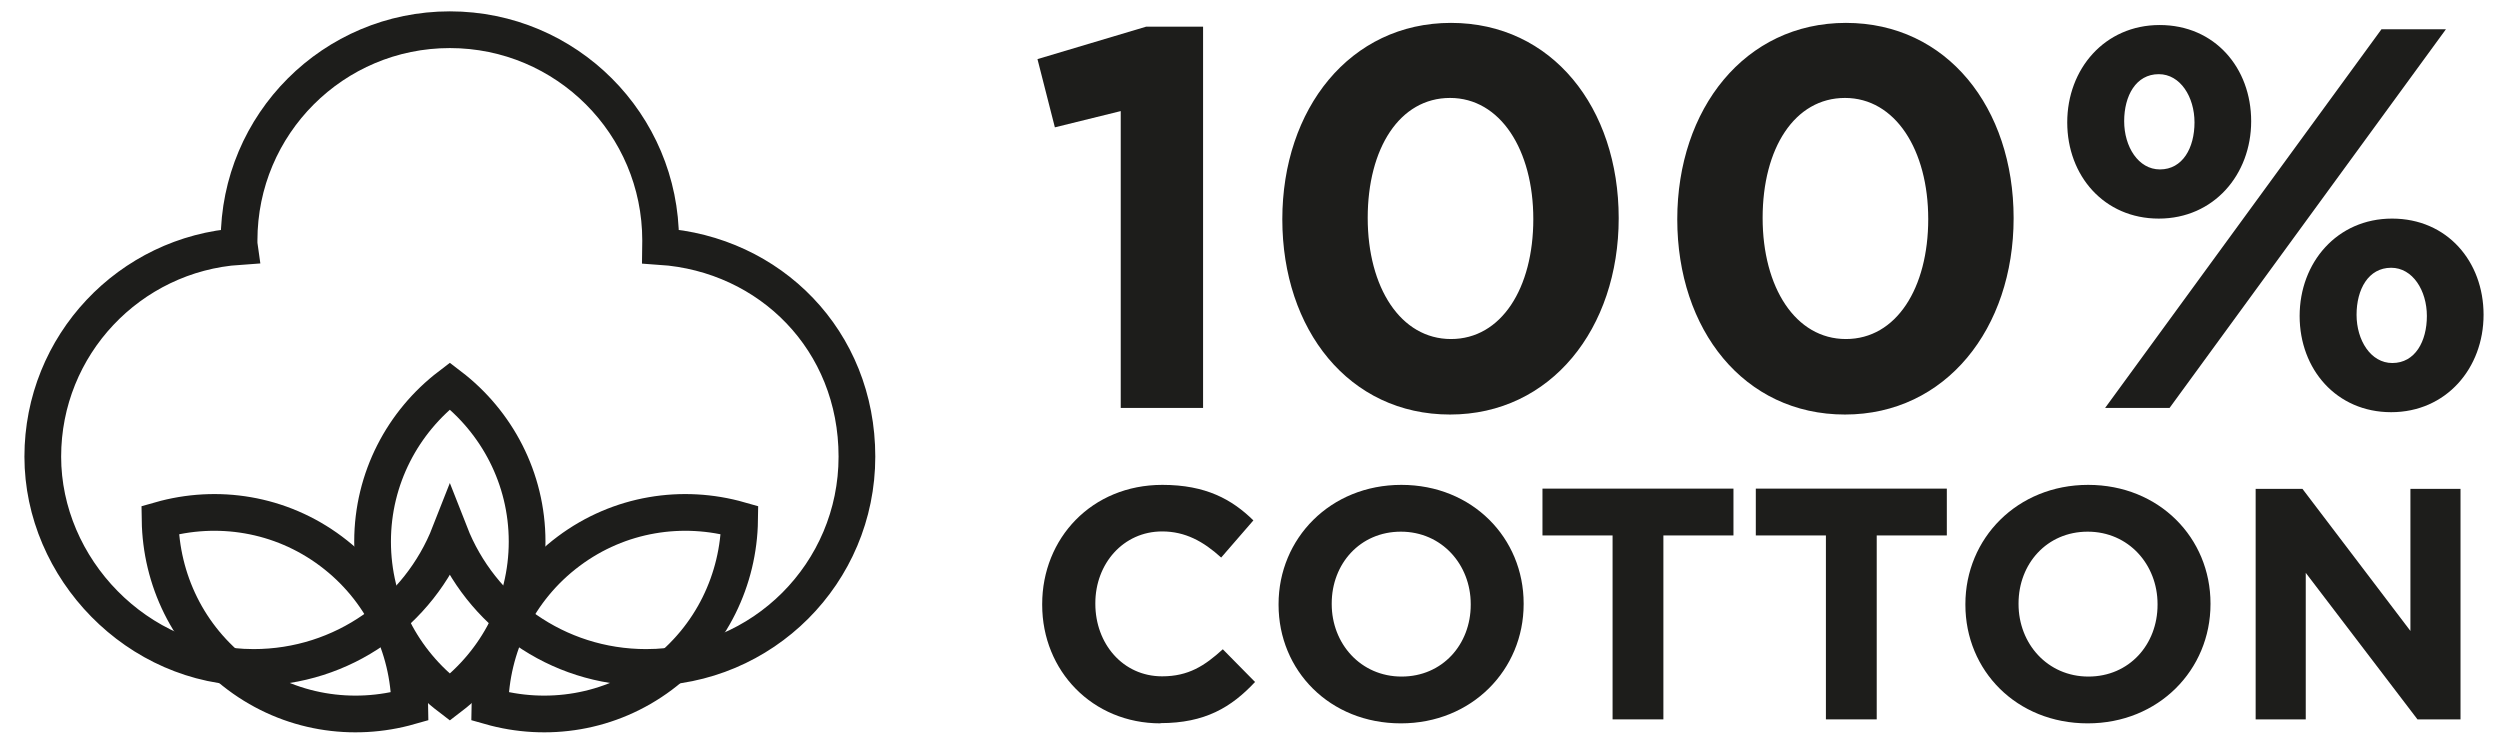
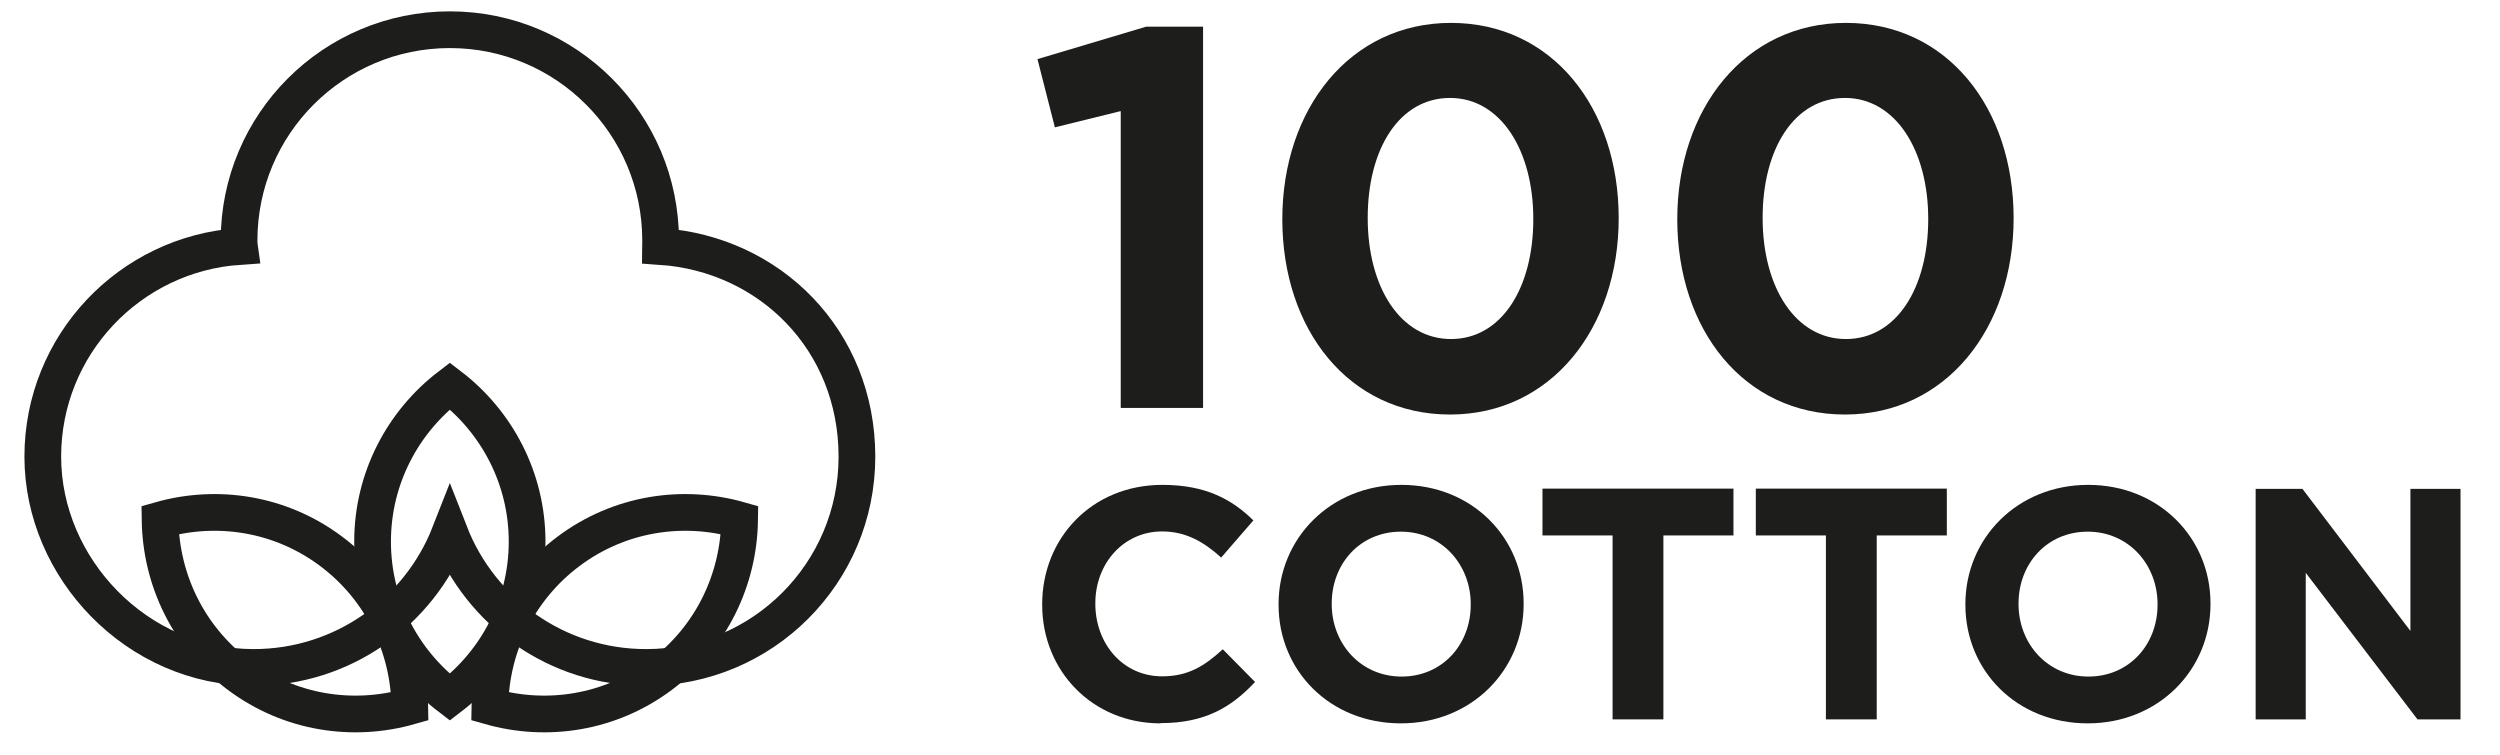
<svg xmlns="http://www.w3.org/2000/svg" width="96" height="29" viewBox="0 0 96 29" fill="none">
  <path d="M46.198 1.024V15.665H43.036V4.266L40.507 4.89L39.839 2.27L44.012 1.024H46.198Z" fill="#1D1D1B" />
  <path d="M55.681 15.918C51.798 15.918 49.241 12.658 49.241 8.421C49.241 4.185 51.834 0.879 55.718 0.879C59.601 0.879 62.158 4.14 62.158 8.376C62.158 12.612 59.556 15.918 55.681 15.918ZM55.681 3.761C53.748 3.761 52.52 5.694 52.52 8.367C52.52 11.041 53.785 13.019 55.718 13.019C57.651 13.019 58.879 11.068 58.879 8.412C58.879 5.757 57.614 3.761 55.681 3.761Z" fill="#1D1D1B" />
  <path d="M70.847 15.918C66.963 15.918 64.407 12.658 64.407 8.421C64.407 4.185 66.999 0.879 70.883 0.879C74.767 0.879 77.323 4.14 77.323 8.376C77.323 12.612 74.721 15.918 70.847 15.918ZM70.847 3.761C68.914 3.761 67.685 5.694 67.685 8.367C67.685 11.041 68.95 13.019 70.883 13.019C72.816 13.019 74.044 11.068 74.044 8.412C74.044 5.757 72.779 3.761 70.847 3.761Z" fill="#1D1D1B" />
-   <path d="M82.896 8.394C80.8 8.394 79.382 6.75 79.382 4.7C79.382 2.65 80.818 0.961 82.932 0.961C85.045 0.961 86.445 2.605 86.445 4.655C86.445 6.705 85.009 8.394 82.896 8.394ZM83.311 15.665H80.836L91.449 1.123H93.924L83.311 15.665ZM82.896 2.848C82.019 2.848 81.568 3.679 81.568 4.655C81.568 5.63 82.11 6.506 82.941 6.506C83.817 6.506 84.269 5.676 84.269 4.7C84.269 3.725 83.727 2.848 82.896 2.848ZM91.82 15.828C89.724 15.828 88.306 14.184 88.306 12.134C88.306 10.083 89.742 8.394 91.856 8.394C93.969 8.394 95.369 10.038 95.369 12.088C95.369 14.139 93.933 15.828 91.82 15.828ZM91.82 10.282C90.943 10.282 90.492 11.113 90.492 12.088C90.492 13.064 91.034 13.94 91.865 13.94C92.741 13.94 93.192 13.109 93.192 12.134C93.192 11.158 92.65 10.282 91.82 10.282Z" fill="#1D1D1B" />
  <path d="M44.563 27.777C41.952 27.777 40.02 25.763 40.02 23.225V23.198C40.02 20.678 41.916 18.619 44.635 18.619C46.306 18.619 47.309 19.179 48.13 19.983L46.893 21.41C46.207 20.787 45.511 20.407 44.626 20.407C43.136 20.407 42.061 21.645 42.061 23.162V23.189C42.061 24.706 43.108 25.971 44.626 25.971C45.638 25.971 46.261 25.565 46.956 24.932L48.194 26.188C47.281 27.163 46.27 27.768 44.563 27.768V27.777Z" fill="#1D1D1B" />
  <path d="M53.794 27.777C51.057 27.777 49.097 25.745 49.097 23.225V23.198C49.097 20.678 51.084 18.619 53.812 18.619C56.539 18.619 58.508 20.66 58.508 23.171V23.198C58.508 25.718 56.521 27.777 53.794 27.777ZM56.476 23.198C56.476 21.681 55.365 20.416 53.794 20.416C52.222 20.416 51.138 21.654 51.138 23.171V23.198C51.138 24.715 52.249 25.98 53.821 25.98C55.392 25.98 56.476 24.743 56.476 23.225V23.198Z" fill="#1D1D1B" />
  <path d="M63.874 20.561V27.624H61.923V20.561H59.231V18.763H66.565V20.561H63.874Z" fill="#1D1D1B" />
  <path d="M72.066 20.561V27.624H70.115V20.561H67.423V18.763H74.758V20.561H72.066Z" fill="#1D1D1B" />
  <path d="M80.168 27.777C77.431 27.777 75.471 25.745 75.471 23.225V23.198C75.471 20.678 77.458 18.619 80.186 18.619C82.914 18.619 84.883 20.66 84.883 23.171V23.198C84.883 25.718 82.896 27.777 80.168 27.777ZM82.85 23.198C82.85 21.681 81.74 20.416 80.168 20.416C78.596 20.416 77.512 21.654 77.512 23.171V23.198C77.512 24.715 78.623 25.98 80.195 25.98C81.767 25.98 82.85 24.743 82.85 23.225V23.198Z" fill="#1D1D1B" />
  <path d="M92.831 27.624L88.541 21.997V27.624H86.617V18.772H88.414L92.56 24.228V18.772H94.484V27.624H92.831Z" fill="#1D1D1B" />
  <path d="M25.357 9.464C25.357 9.388 25.368 9.312 25.368 9.235C25.368 4.763 21.746 1.141 17.274 1.141C12.802 1.141 9.18 4.763 9.18 9.235C9.18 9.312 9.18 9.388 9.191 9.464C4.98 9.748 1.643 13.249 1.643 17.536C1.643 21.823 5.264 25.63 9.736 25.63C13.172 25.63 16.096 23.492 17.274 20.482C18.452 23.492 21.375 25.63 24.812 25.63C29.284 25.63 32.906 22.009 32.906 17.536C32.906 13.064 29.568 9.748 25.357 9.464Z" stroke="#1D1D1B" stroke-width="1.41" stroke-miterlimit="10" stroke-linecap="round" />
  <path d="M9.169 25.925C11.122 27.387 13.554 27.747 15.736 27.125C15.703 24.856 14.667 22.631 12.714 21.169C10.762 19.707 8.329 19.347 6.147 19.969C6.18 22.238 7.216 24.463 9.169 25.925Z" stroke="#1D1D1B" stroke-width="1.41" stroke-miterlimit="10" stroke-linecap="round" />
  <path d="M25.379 25.925C23.427 27.387 20.994 27.747 18.812 27.125C18.845 24.856 19.881 22.631 21.834 21.169C23.787 19.707 26.219 19.347 28.401 19.969C28.368 22.238 27.332 24.463 25.379 25.925Z" stroke="#1D1D1B" stroke-width="1.41" stroke-miterlimit="10" stroke-linecap="round" />
  <path d="M14.307 20.797C14.307 23.241 15.474 25.401 17.274 26.775C19.073 25.401 20.241 23.23 20.241 20.797C20.241 18.365 19.073 16.194 17.274 14.82C15.474 16.194 14.307 18.365 14.307 20.797Z" stroke="#1D1D1B" stroke-width="1.41" stroke-miterlimit="10" stroke-linecap="round" />
</svg>